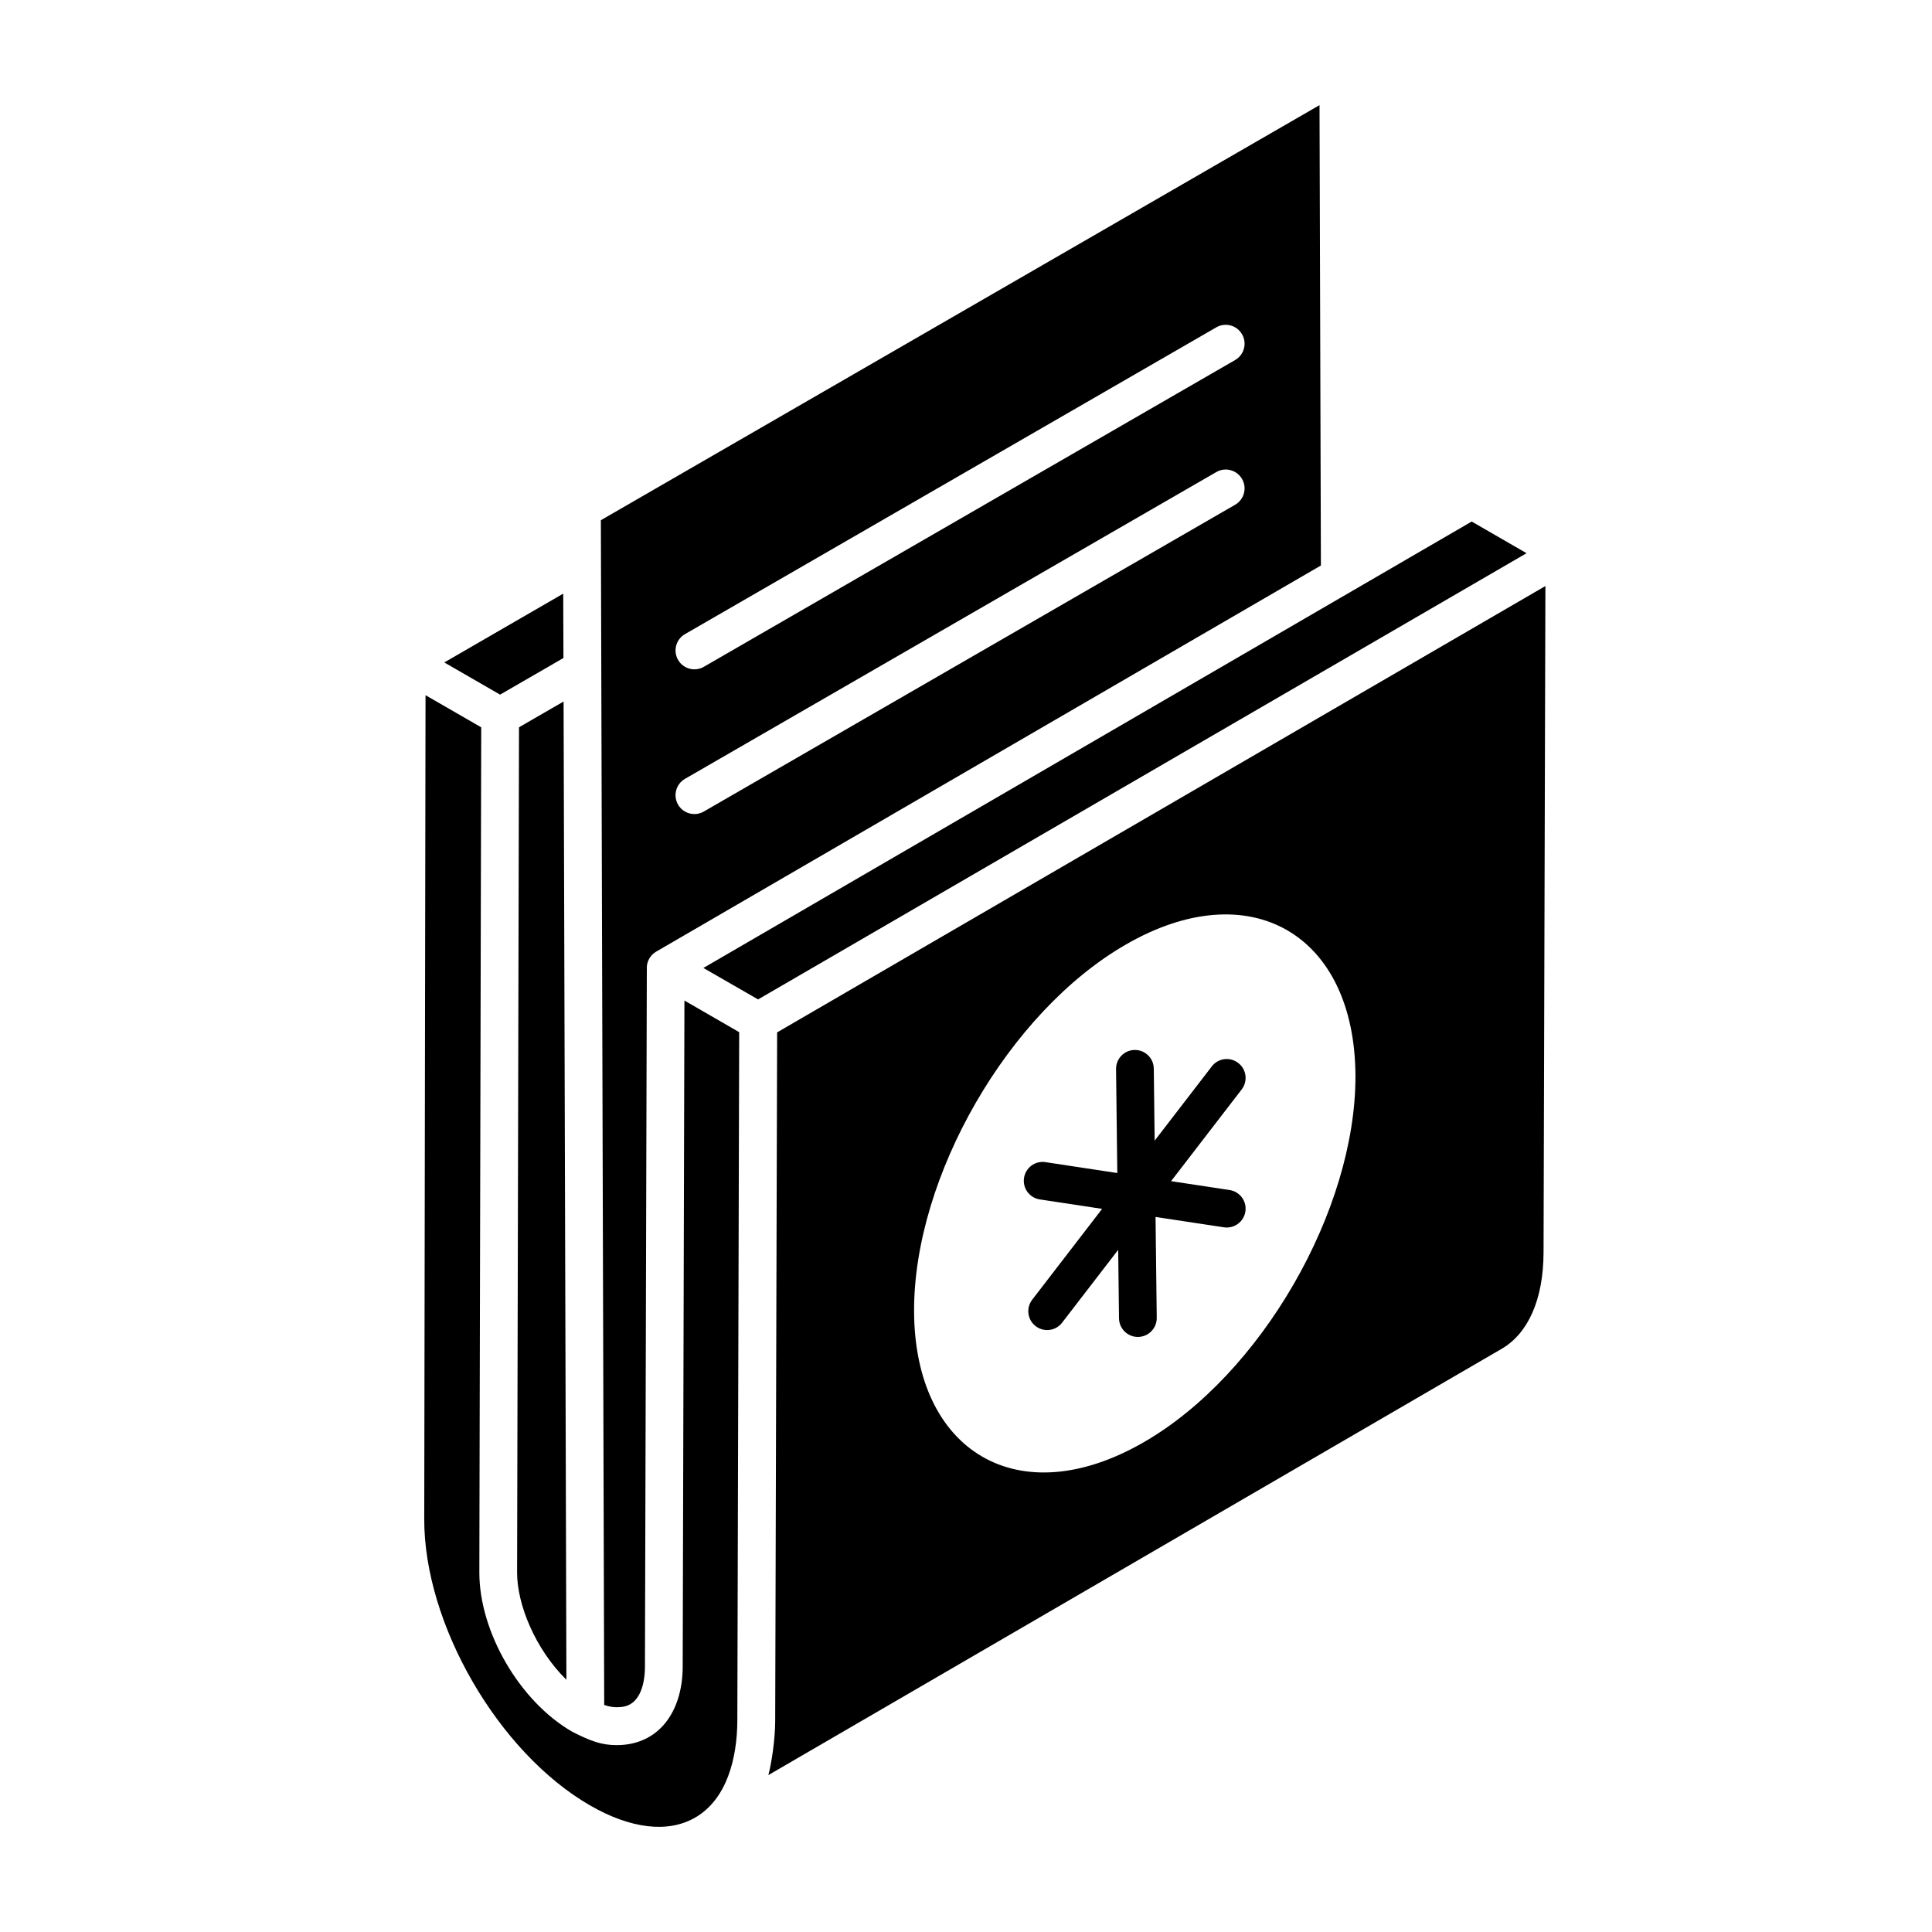
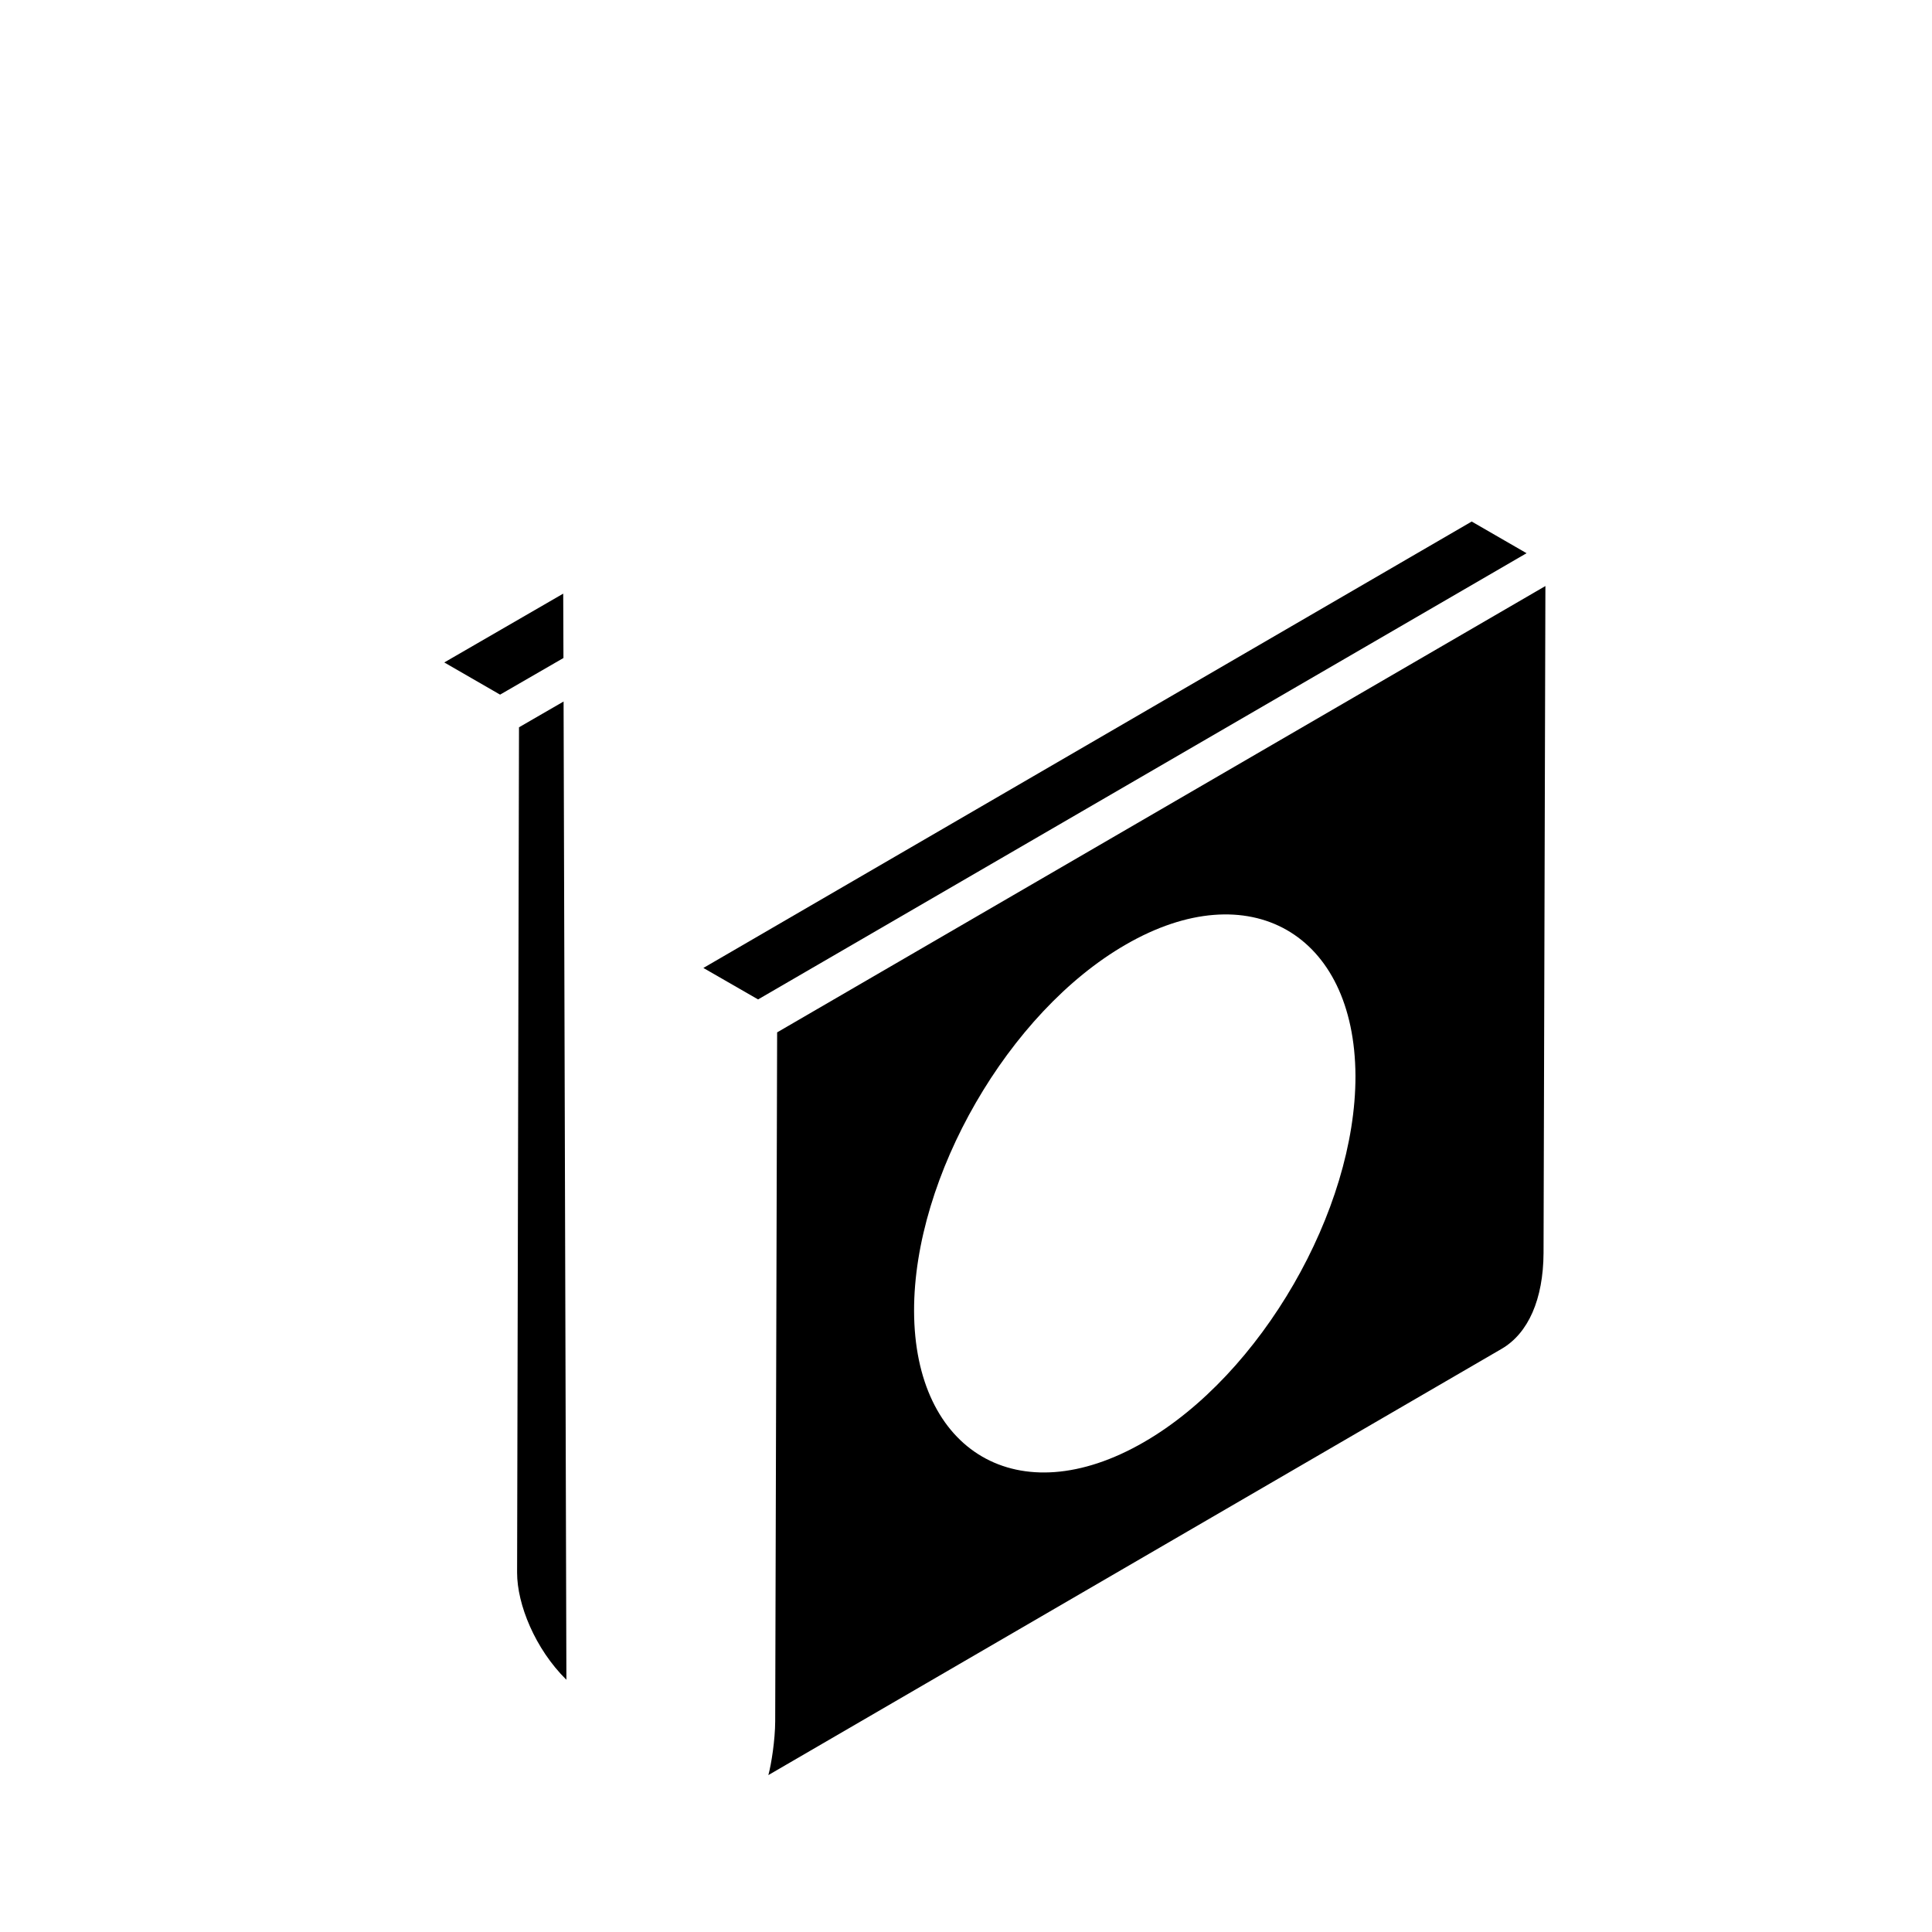
<svg xmlns="http://www.w3.org/2000/svg" fill="#000000" width="800px" height="800px" version="1.1" viewBox="144 144 512 512">
  <g>
    <path d="m246.45 544.55v-0.039 0.973-0.203c-0.004-0.215-0.004-0.457 0-0.73z" />
-     <path d="m271.05 553.27v0.406c-0.004-0.125-0.004-0.273 0-0.406z" />
    <path d="m271.04 558.39c0 0.438-0.004 0.848-0.004 1.199 0-0.32 0-0.73 0.004-1.199z" />
-     <path d="m271.04 557.39c0-0.316 0-0.602 0.004-0.879v-0.203c0 0.383 0 0.77-0.004 1.156v-0.074z" />
    <path d="m293.32 318.38-0.062-17.059-31.52 18.234 14.793 8.531c-1.07 0.617 15.656-9.055 16.789-9.707z" />
    <path d="m545.53 292.36c0.062-0.035 0.152-0.086 0.211-0.121-0.047 0.027-0.094 0.055-0.133 0.078 0.18-0.105 0.469-0.273 0.855-0.496-0.09 0.055-0.172 0.102-0.258 0.148 0.184-0.105 0.352-0.203 0.512-0.297 0.211-0.121 0.469-0.273 0.738-0.426-0.035 0.02-0.066 0.039-0.098 0.059 0.219-0.125 0.391-0.227 0.543-0.316-0.152 0.09-0.309 0.18-0.445 0.258 0.52-0.301 0.961-0.559 1.102-0.641l-14.543-8.395c-148.12 86.066-190.43 110.65-200.66 116.59-0.5 0.289-1.387 0.805-2.953 1.715-1-0.574 13.496 7.766 14.496 8.34 146.66-85.156 189.61-110.1 200.43-116.38 0.035-0.02 0.102-0.059 0.199-0.117z" />
-     <path d="m324.92 585.98c-0.125 11.648-6.316 20.496-17.496 20.496-4.027 0-6.875-1.062-11.734-3.527-13.938-7.981-24.656-26.441-24.656-42.16v-0.004-0.387c0-0.82 0.004-1.551 0.004-2.215v0.207-0.926-0.074c0-0.277 0-0.562 0.004-0.879v-0.387 0.184-0.312c0-0.746 0.004-1.324 0.004-1.766v-0.555 0.332-0.867 0.129c0.039-17.508 0.16-71.113 0.484-216.52 1 0.578-13.754-7.934-14.758-8.512-0.266 169.15-0.328 209.64-0.34 216.94v-0.727c0 0.398 0 0.898-0.004 1.5v0.074 0.023 0.031 0.34 0.082c-0.098 27.824 19.594 61.883 43.891 75.926 10.789 6.238 20.668 7.398 27.844 3.293 8.508-4.871 11.172-15.828 11.238-25.594l0.492-182.59c1 0.578-13.512-7.801-14.512-8.375z" />
    <path d="m550.36 301.16c0.133-0.078 0.293-0.172 0.414-0.242-0.5 0.293-0.582 0.34-0.414 0.242z" />
    <path d="m281.54 336.74c-0.367 161.92-0.473 208.98-0.496 220.68v-0.117c0 0.164 0 0.5-0.004 1.055v0.188-0.086 0.75-0.594c0 0.695-0.004 1.188-0.004 1.543 0-0.238 0-0.52 0.004-0.812 0 0.277 0 0.586-0.004 0.93v0.52c0 8.363 4.766 20.176 13.066 28.359l-0.746-259.25-0.078 0.047z" />
-     <path d="m472.15 425.7c-2.203-1.699-5.336-1.285-7.008 0.906l-15.148 19.68-0.227-19.094c-0.035-2.742-2.266-4.941-5-4.941h-0.059c-2.762 0.035-4.973 2.301-4.941 5.059l0.328 27.555-19.031-2.883c-2.758-0.414-5.277 1.465-5.688 4.191-0.414 2.731 1.465 5.277 4.191 5.688l16.508 2.5-18.527 24.07c-1.684 2.191-1.277 5.324 0.906 7.008 2.203 1.695 5.344 1.262 7.008-0.906l14.871-19.32 0.215 18.148c0.035 2.742 2.266 4.941 5 4.941h0.059c2.762-0.035 4.973-2.301 4.941-5.059l-0.316-26.738 18.121 2.742c2.719 0.418 5.277-1.461 5.688-4.191 0.414-2.731-1.465-5.277-4.191-5.688l-15.504-2.348 18.715-24.312c1.68-2.188 1.277-5.324-0.91-7.008z" />
    <path d="m553.47 299.35c-0.18 0.105-0.918 0.531-2.699 1.566 0.047-0.027 0.059-0.035 0.113-0.066-0.254 0.145-0.422 0.246-0.527 0.309-10.723 6.231-53.562 31.117-200.41 116.43l-0.512 182.59c-0.027 5.004-1.012 11.289-1.812 14.238 68.145-39.613 155.54-90.418 194.32-112.96 7.094-4.133 11.043-13.16 11.113-25.41l0.492-176.75c-0.031 0.02-0.051 0.031-0.078 0.047zm-106.34 226.84c-33.305 19.238-60.801 2.449-60.891-34.754-0.09-35.664 25.047-79.223 56.082-97.098 32.758-18.965 60.707-2.996 60.891 34.754 0.09 35.664-25.047 79.223-56.082 97.098z" />
-     <path d="m304.12 595.84c0.02 0.008 0.031 0.008 0.051 0.012 1.453 0.492 2.805 0.672 4.031 0.555h0.004c0.07-0.004 0.145-0.016 0.211-0.02 5.769-0.352 6.469-7.434 6.5-10.461 0.359-134.09 0.465-172.94 0.492-182.6v-0.555c0-0.309 0-0.645 0.004-0.883v0.273c0-0.238 0-0.547 0.004-0.871v0.121c0-0.406 0.004-0.703 0.004-0.824v-0.012c0-0.02-0.016-0.035-0.016-0.055 0-1.781 0.945-3.43 2.488-4.328l176.16-102.33-0.367-122-190.45 110c0.16 57.223 0.695 247 0.883 313.98l0.008 0.004zm21.406-283.79 140.8-81.297c2.379-1.387 5.449-0.566 6.828 1.832 1.383 2.391 0.562 5.449-1.832 6.828l-140.8 81.297c-2.379 1.375-5.445 0.566-6.828-1.832-1.379-2.391-0.559-5.445 1.832-6.828zm0 38.352 140.8-81.297c2.379-1.387 5.449-0.57 6.828 1.832 1.383 2.391 0.562 5.449-1.832 6.828l-140.8 81.297c-2.379 1.375-5.445 0.566-6.828-1.832-1.379-2.391-0.559-5.445 1.832-6.828z" />
  </g>
</svg>